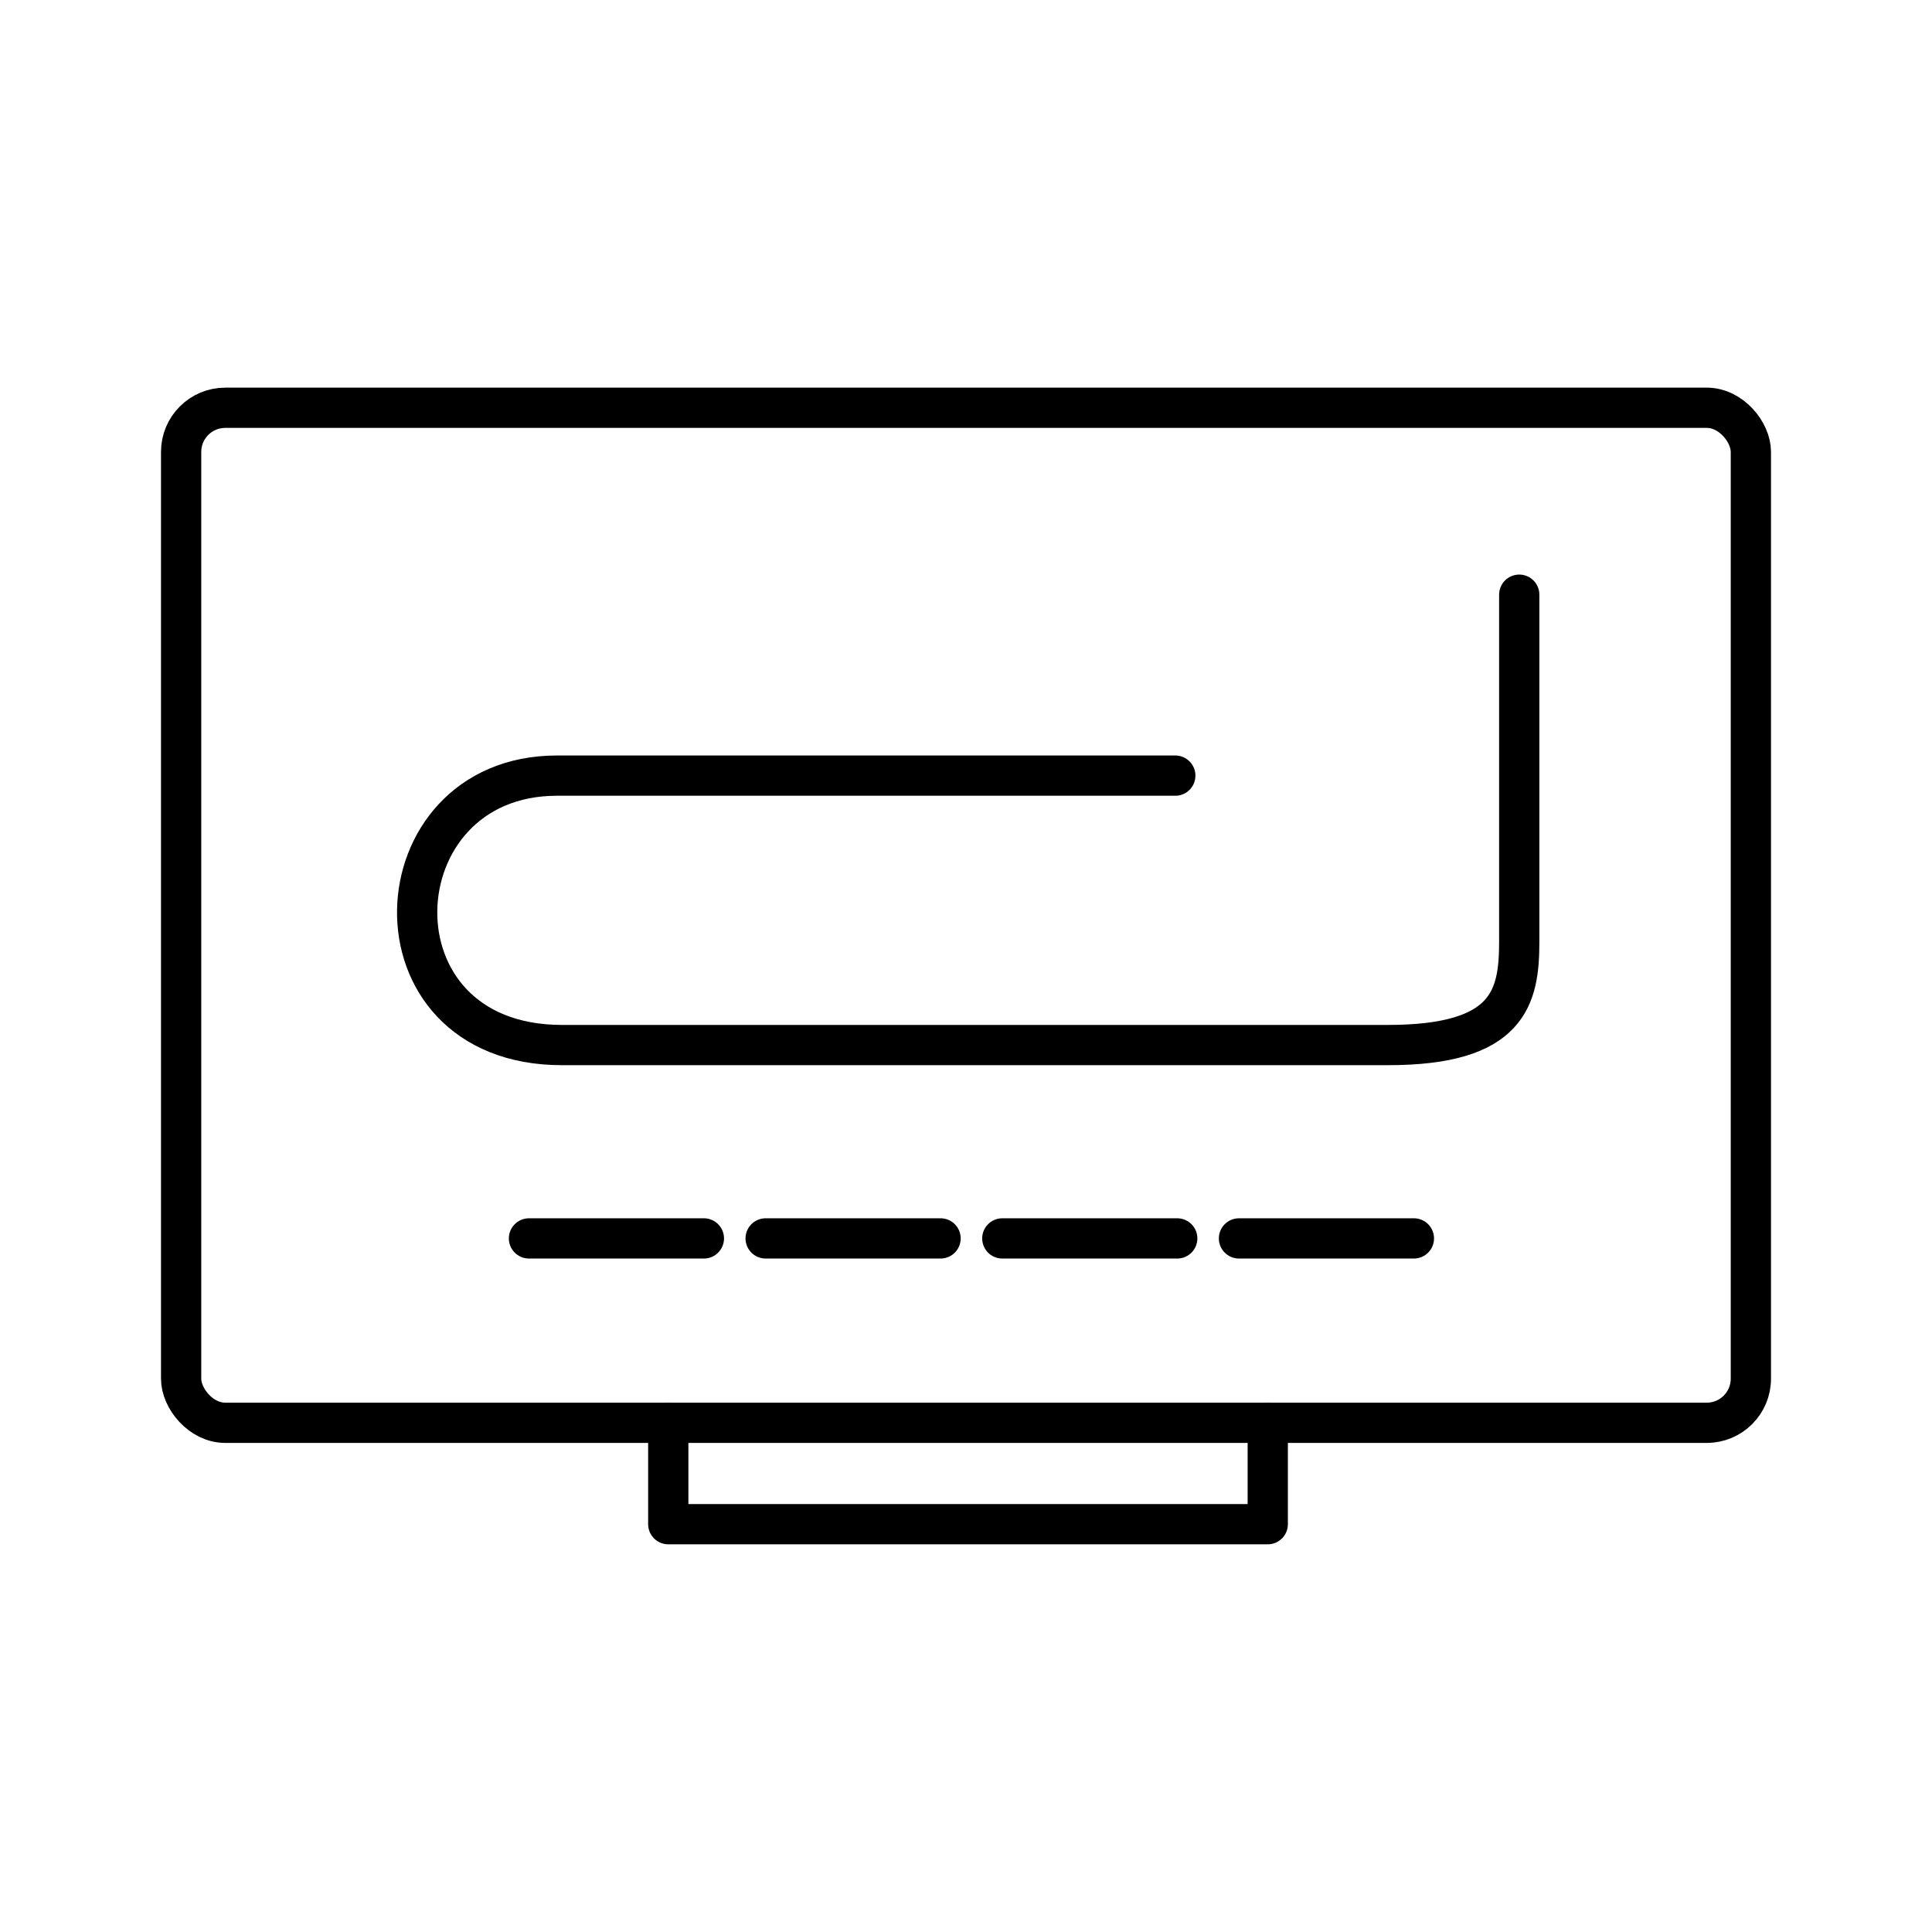
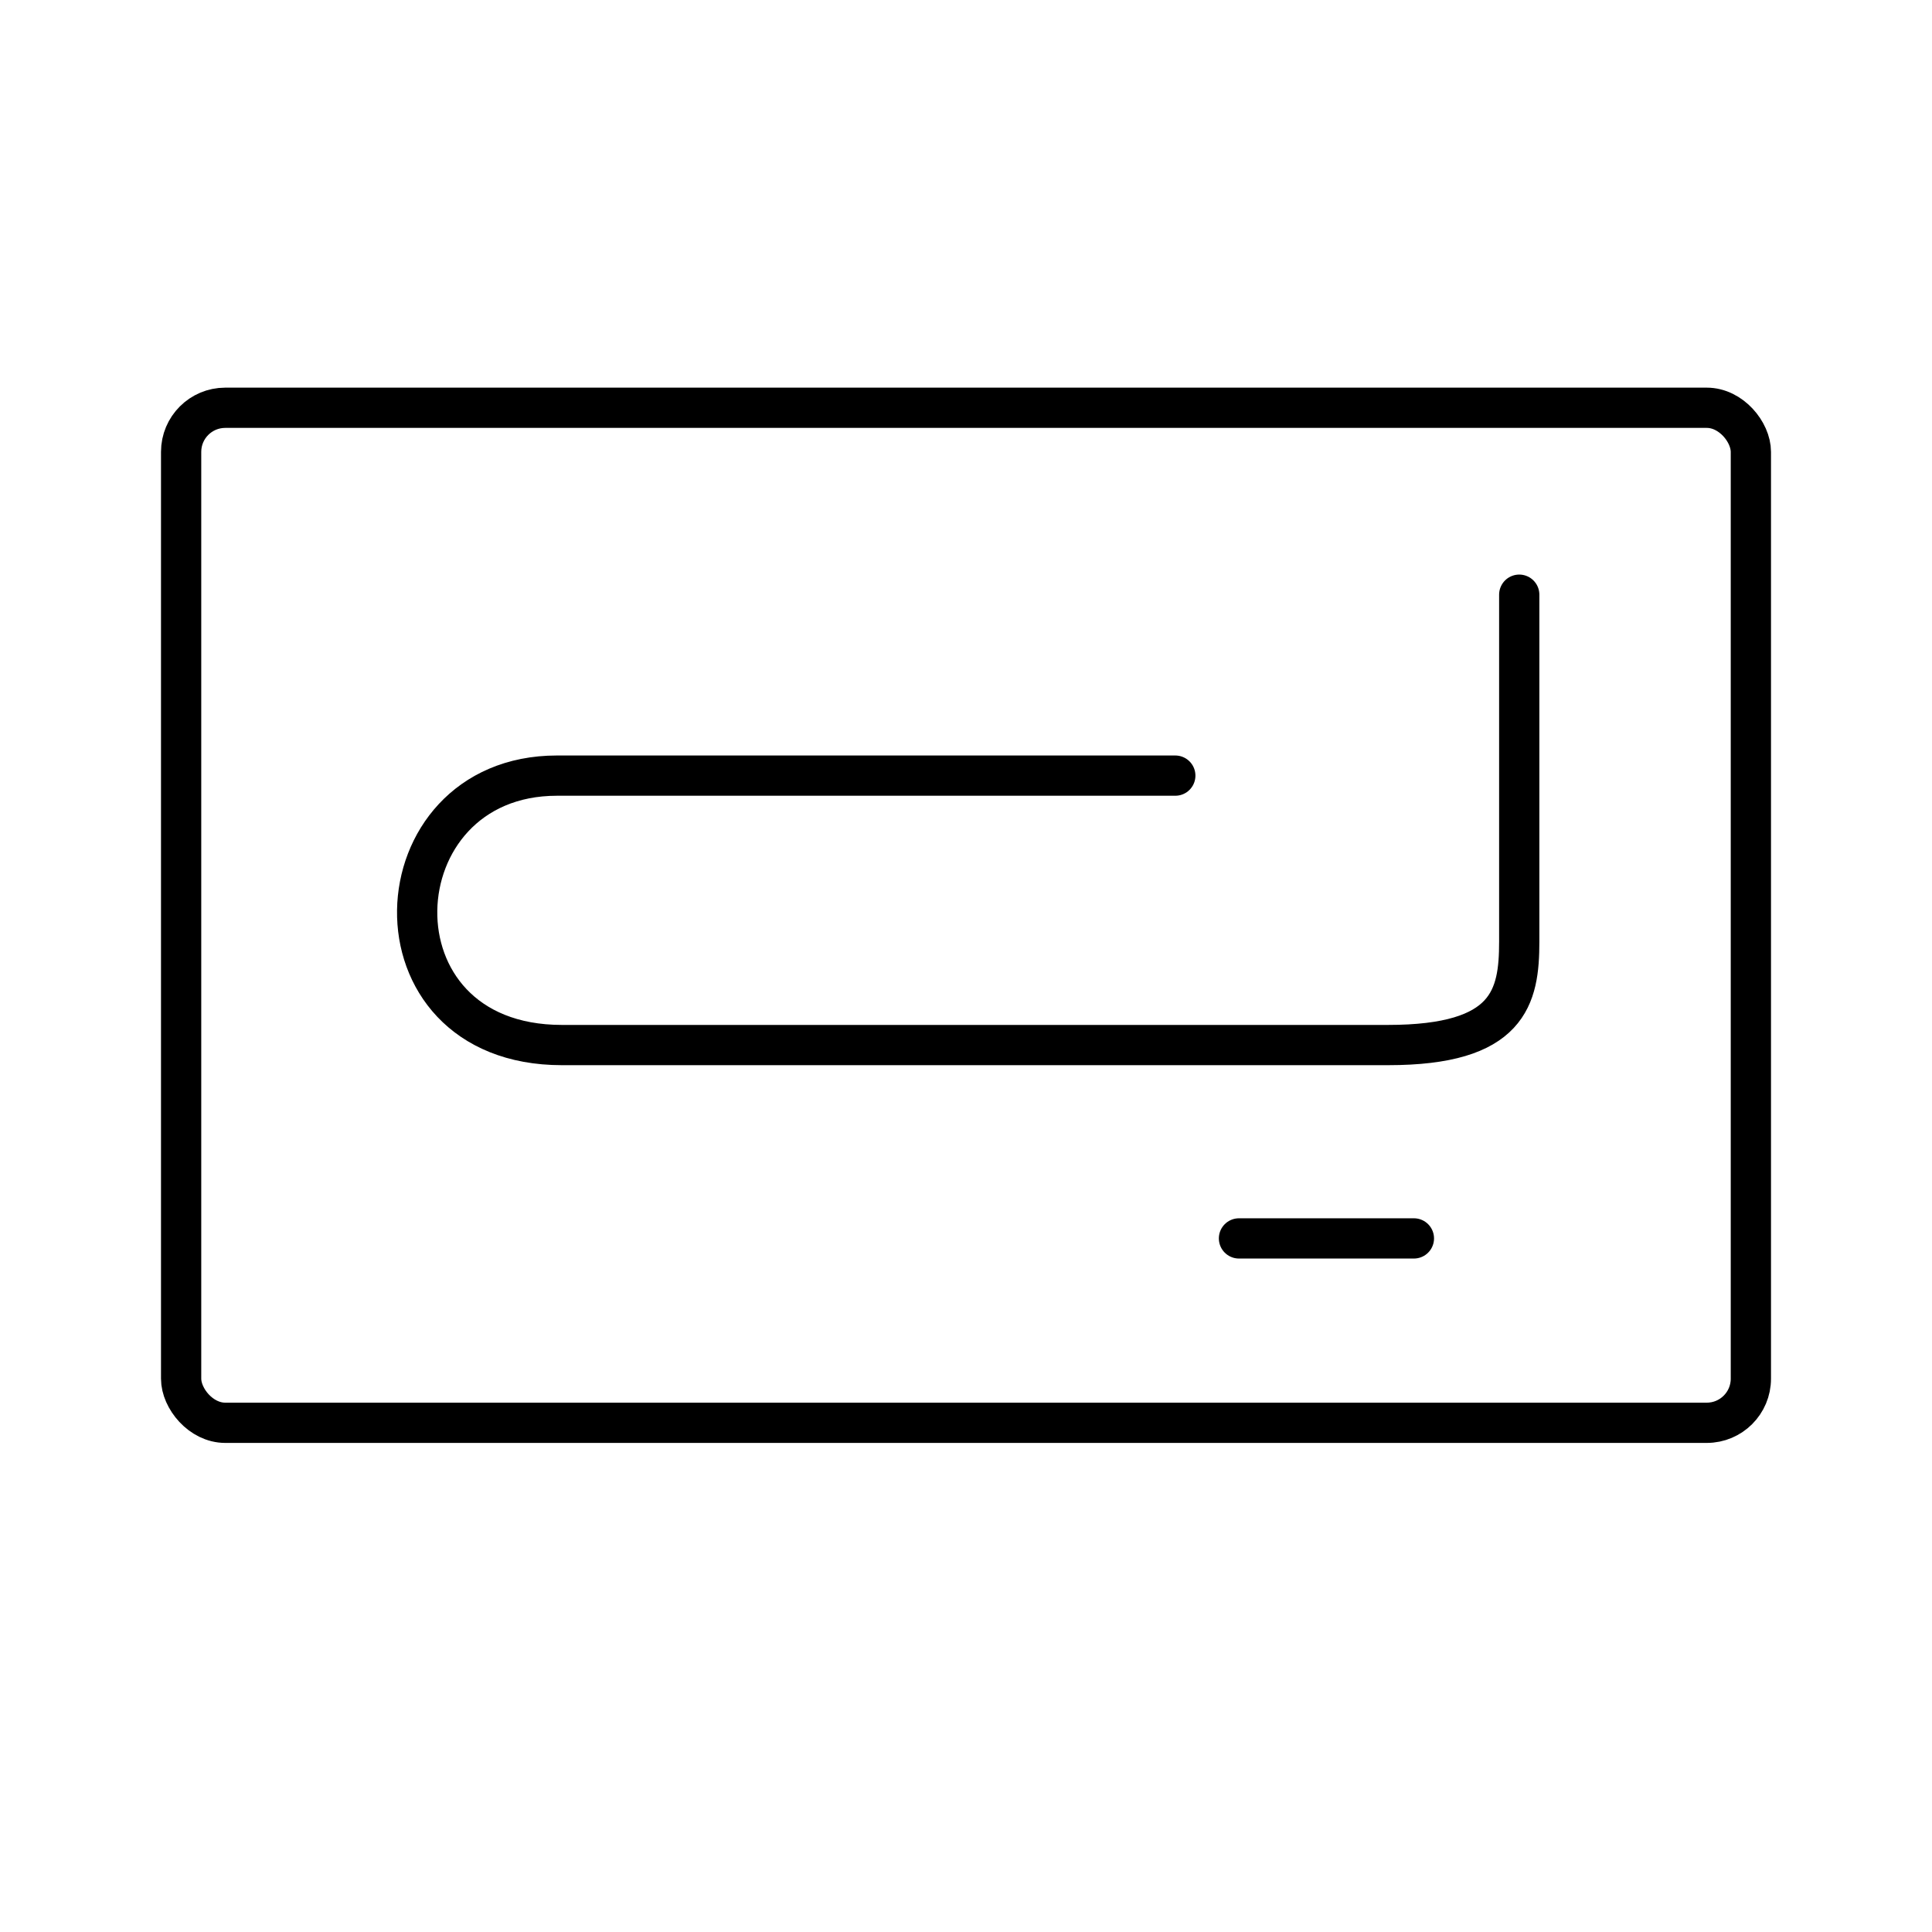
<svg xmlns="http://www.w3.org/2000/svg" width="800px" height="800px" viewBox="0 0 48 48" id="a">
  <defs>
    <style>.i{fill:none;stroke:#000000;stroke-linecap:round;stroke-linejoin:round;}</style>
  </defs>
-   <path id="b" class="i" d="M19.022,30.768h4.346" />
-   <path id="c" class="i" d="M24.902,30.768h4.346" />
  <path id="d" class="i" d="M30.782,30.768h4.346" />
  <rect id="e" class="i" x="4.5" y="10.131" width="39" height="25.218" rx="1.096" ry="1.096" />
  <path id="f" class="i" d="M37.745,14.775v8.62c0,1.383-.252,2.569-3.26,2.569H13.96c-4.935,0-4.612-6.694-.123-6.694h15.363" />
-   <path id="g" class="i" d="M13.142,30.768h4.346" />
-   <path id="h" class="i" d="M16.603,35.349v2.519h14.894v-2.519" />
</svg>